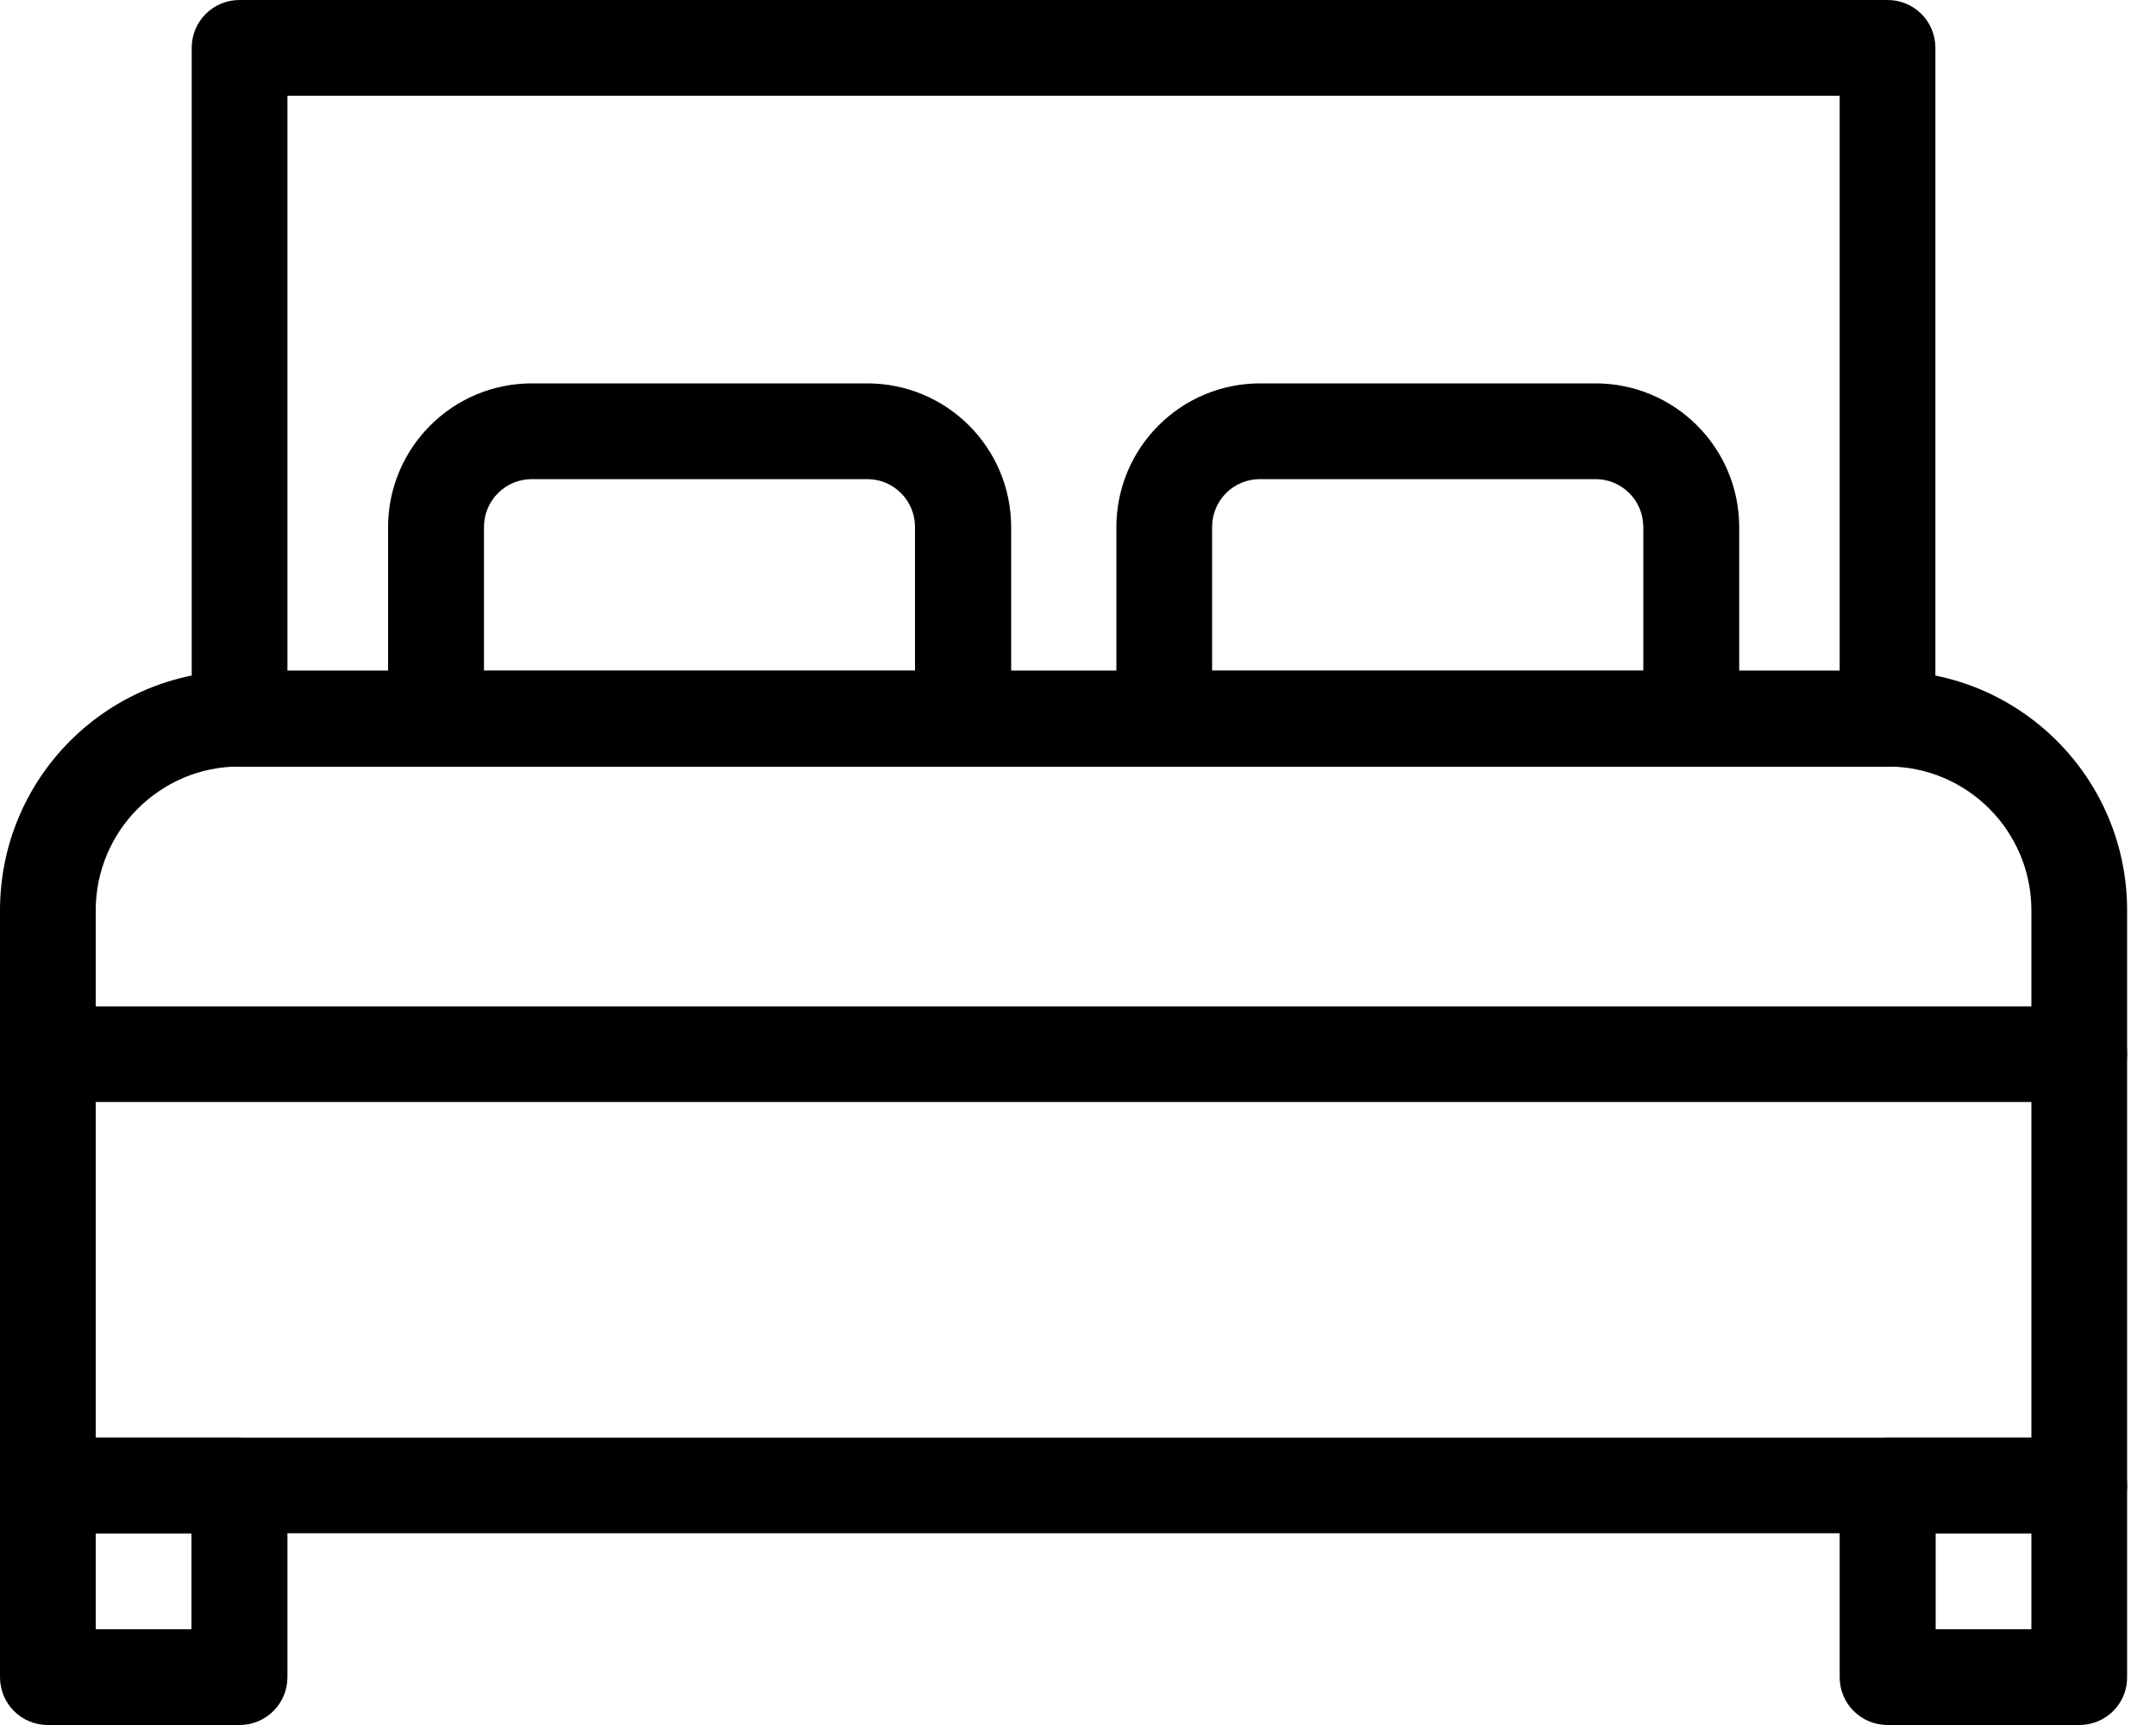
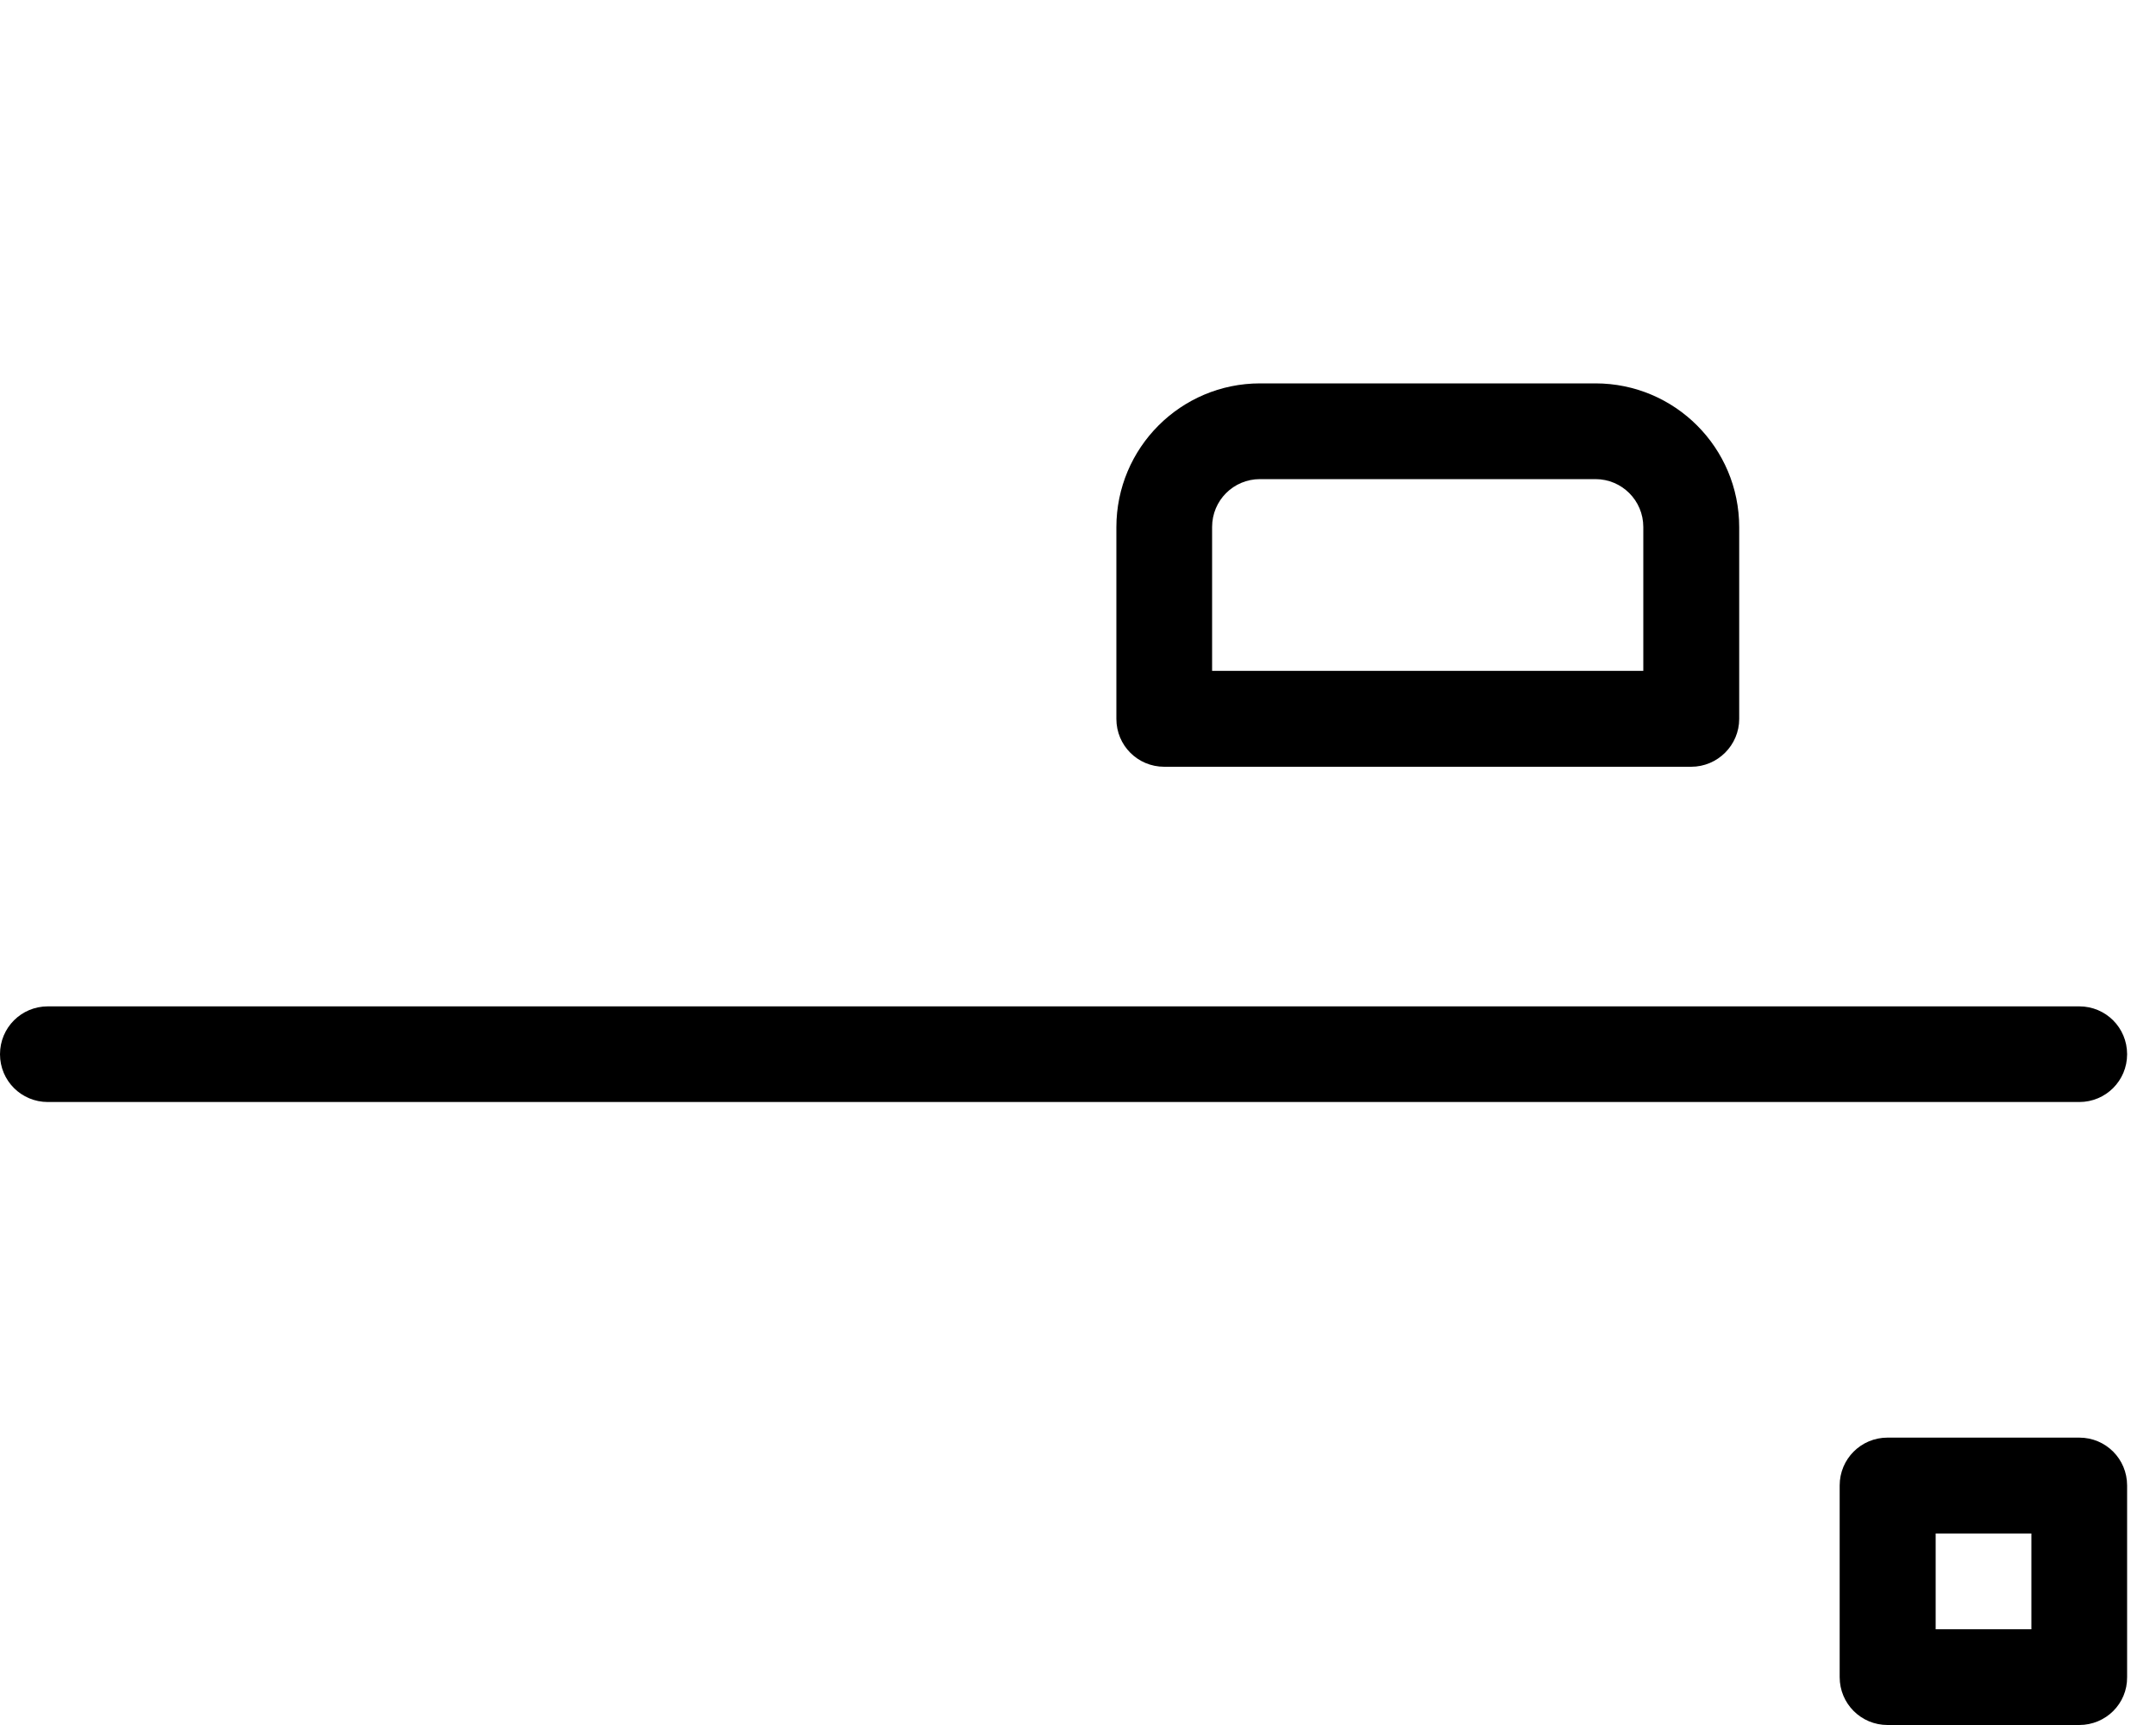
<svg xmlns="http://www.w3.org/2000/svg" width="25" height="20" viewBox="0 0 25 20" fill="none">
  <g clip-path="url(#clip0)">
-     <path d="M24.11 17.777H0.555C0.247 17.777 0 17.53 0 17.223V10.555C0 9.02 1.242 7.777 2.777 7.777H21.887C23.422 7.777 24.665 9.02 24.665 10.555V17.223C24.668 17.53 24.418 17.777 24.11 17.777ZM1.11 16.668H23.555V10.555C23.555 9.635 22.81 8.887 21.887 8.887H2.777C1.857 8.887 1.11 9.633 1.11 10.555V16.668Z" fill="black" />
-     <path d="M21.89 8.89H2.778C2.47 8.89 2.223 8.643 2.223 8.335V0.555C2.223 0.247 2.47 0 2.778 0H21.887C22.195 0 22.442 0.247 22.442 0.555V8.332C22.445 8.64 22.195 8.89 21.89 8.89ZM3.333 7.777H21.332V1.11H3.333V7.777Z" fill="black" />
    <path d="M24.11 12.777H0.555C0.247 12.777 0 12.53 0 12.223C0 11.915 0.247 11.668 0.555 11.668H24.11C24.418 11.668 24.665 11.915 24.665 12.223C24.665 12.53 24.418 12.777 24.11 12.777Z" fill="black" />
-     <path d="M2.777 20H0.555C0.247 20 0 19.753 0 19.445V17.223C0 16.915 0.247 16.668 0.555 16.668H2.777C3.085 16.668 3.333 16.915 3.333 17.223V19.445C3.333 19.753 3.085 20 2.777 20ZM1.11 18.89H2.22V17.78H1.11V18.89Z" fill="black" />
    <path d="M24.11 20H21.887C21.58 20 21.332 19.753 21.332 19.445V17.223C21.332 16.915 21.58 16.668 21.887 16.668H24.11C24.418 16.668 24.665 16.915 24.665 17.223V19.445C24.668 19.753 24.418 20 24.11 20ZM22.445 18.89H23.555V17.78H22.445V18.89Z" fill="black" />
-     <path d="M11.168 8.89H5.055C4.747 8.89 4.5 8.643 4.5 8.335V6.113C4.5 5.193 5.245 4.445 6.168 4.445H10.057C10.977 4.445 11.725 5.19 11.725 6.113V8.335C11.723 8.64 11.473 8.89 11.168 8.89ZM5.61 7.778H10.61V6.11C10.61 5.803 10.363 5.555 10.055 5.555H6.168C5.86 5.555 5.612 5.803 5.612 6.11V7.778H5.61Z" fill="black" />
    <path d="M19.61 8.89H13.5C13.192 8.89 12.945 8.643 12.945 8.335V6.113C12.945 5.193 13.69 4.445 14.612 4.445H18.5C19.42 4.445 20.167 5.19 20.167 6.113V8.335C20.167 8.64 19.917 8.89 19.61 8.89ZM14.055 7.778H19.055V6.11C19.055 5.803 18.807 5.555 18.5 5.555H14.61C14.302 5.555 14.055 5.803 14.055 6.11V7.778Z" fill="black" />
  </g>
  <defs>
    <clipPath id="clip0">
      <rect width="24.668" height="20" fill="white" />
    </clipPath>
  </defs>
</svg>